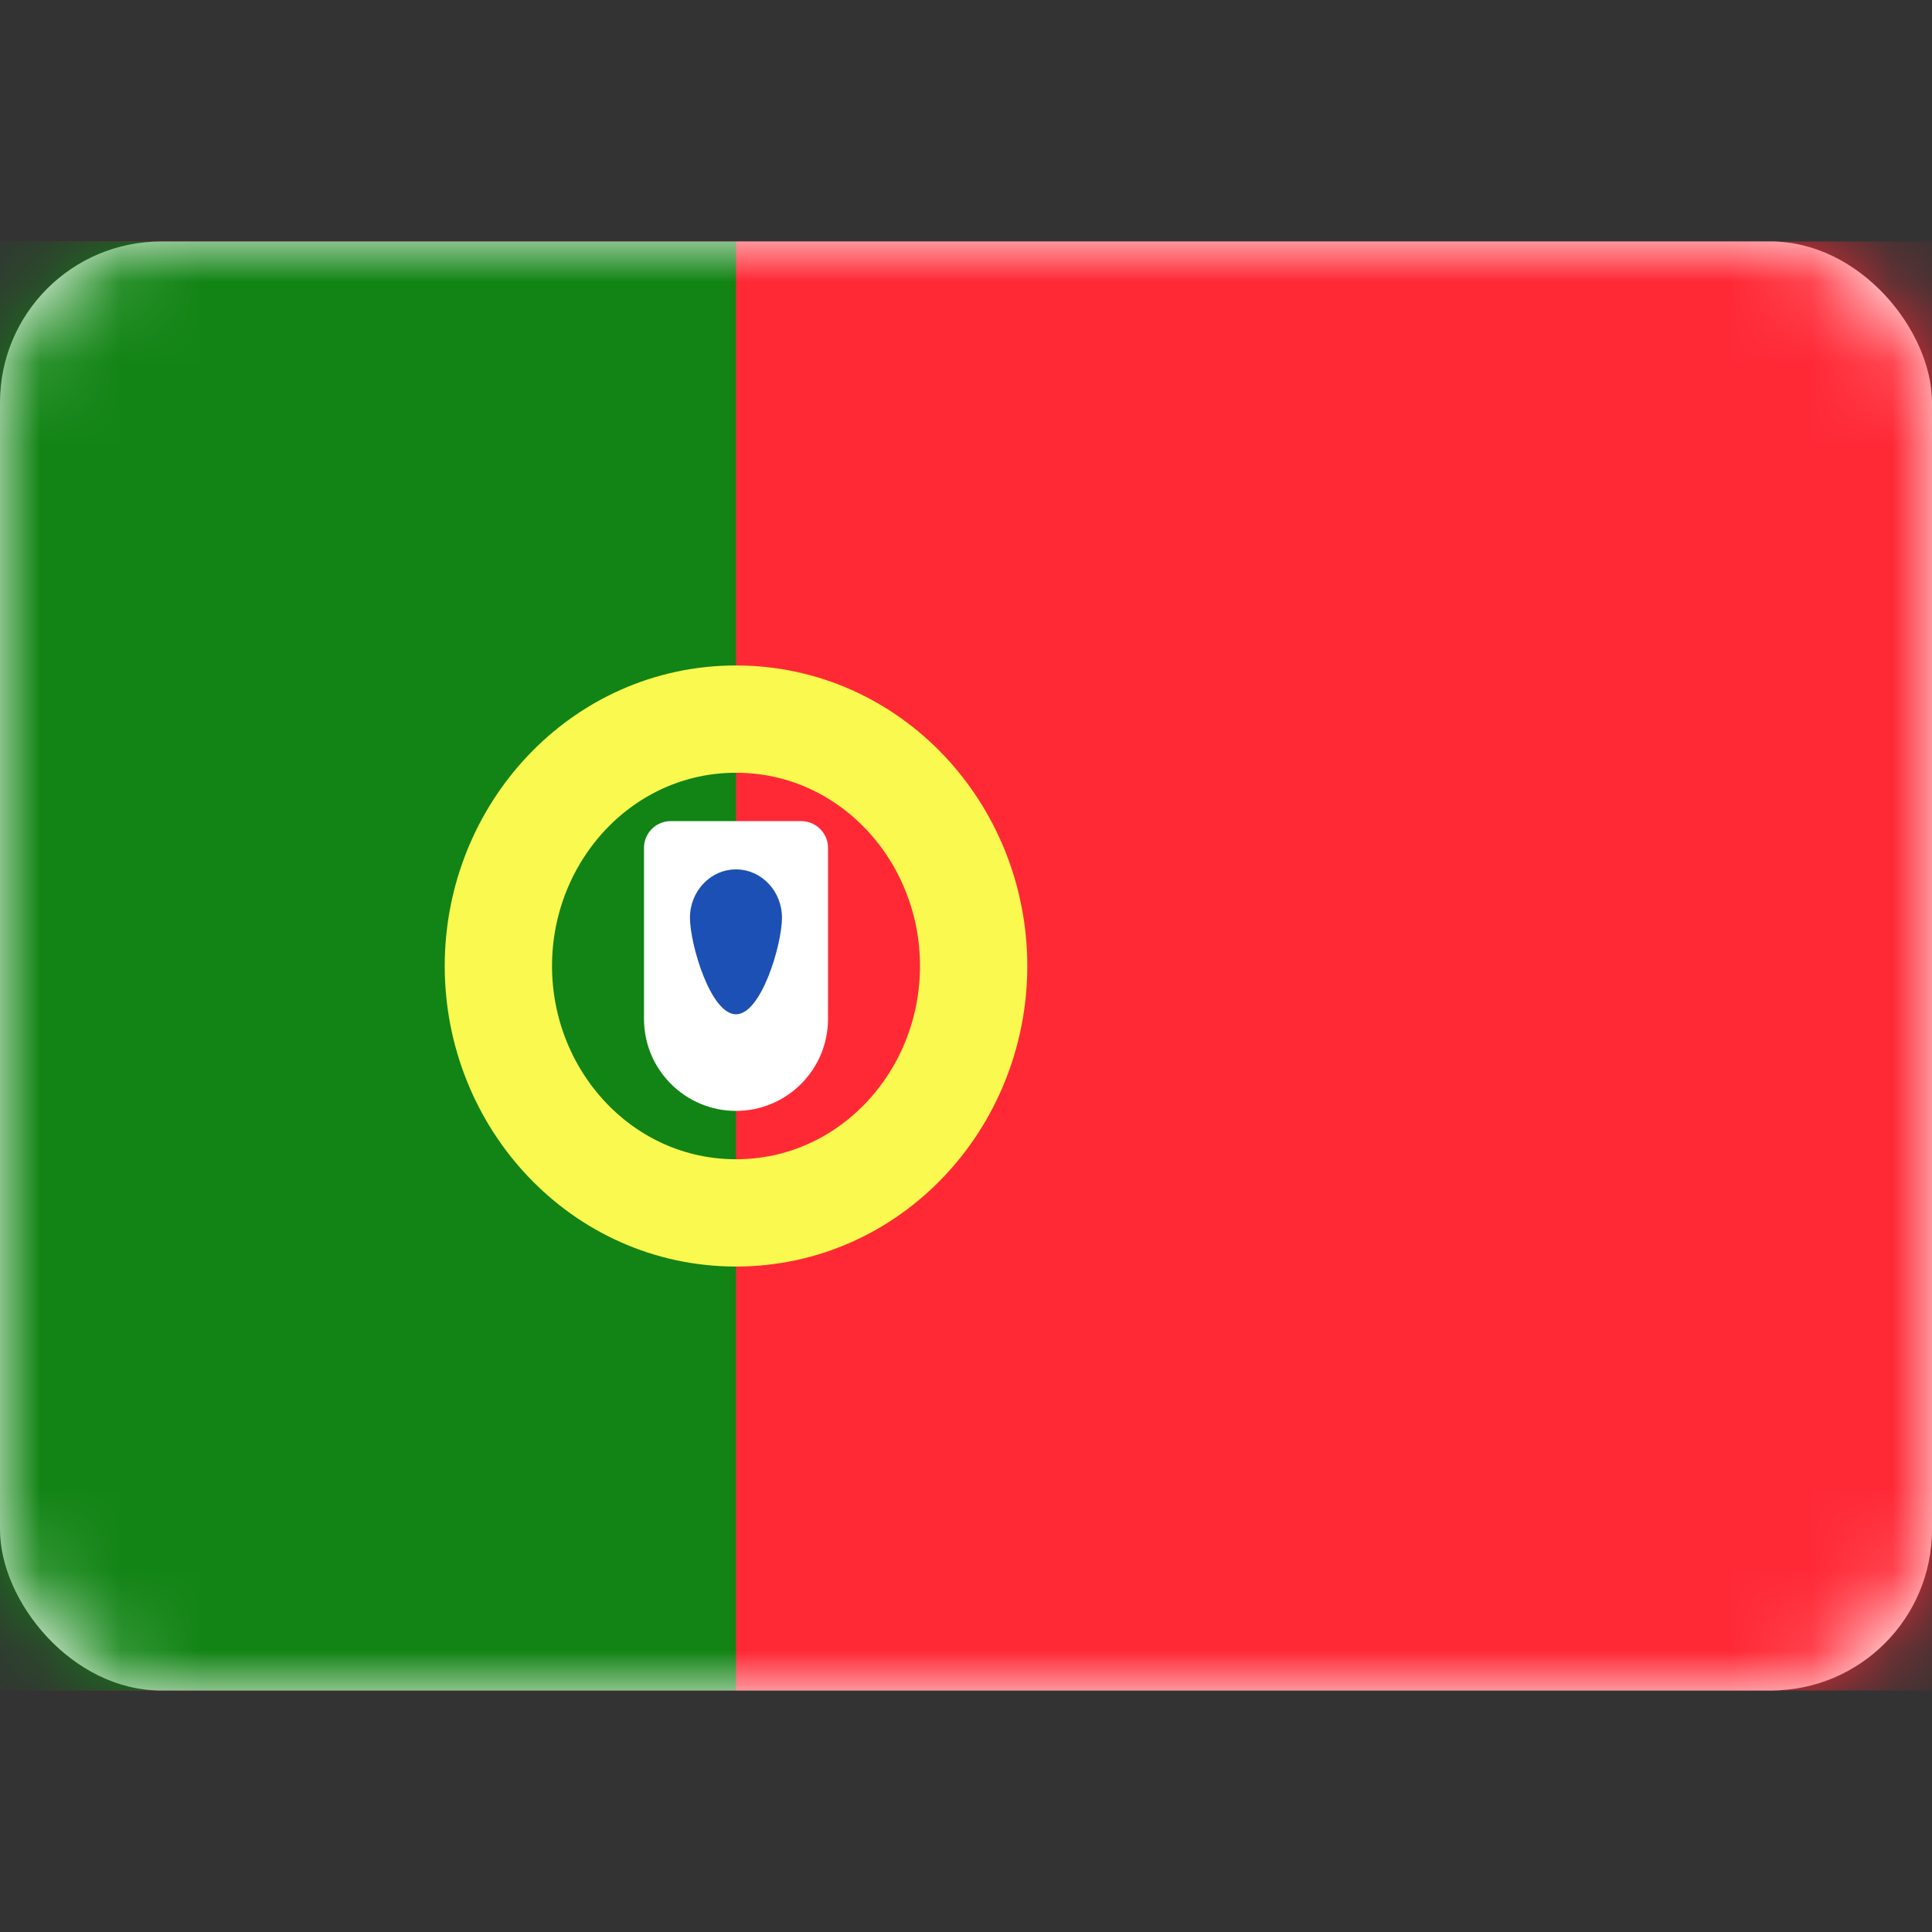
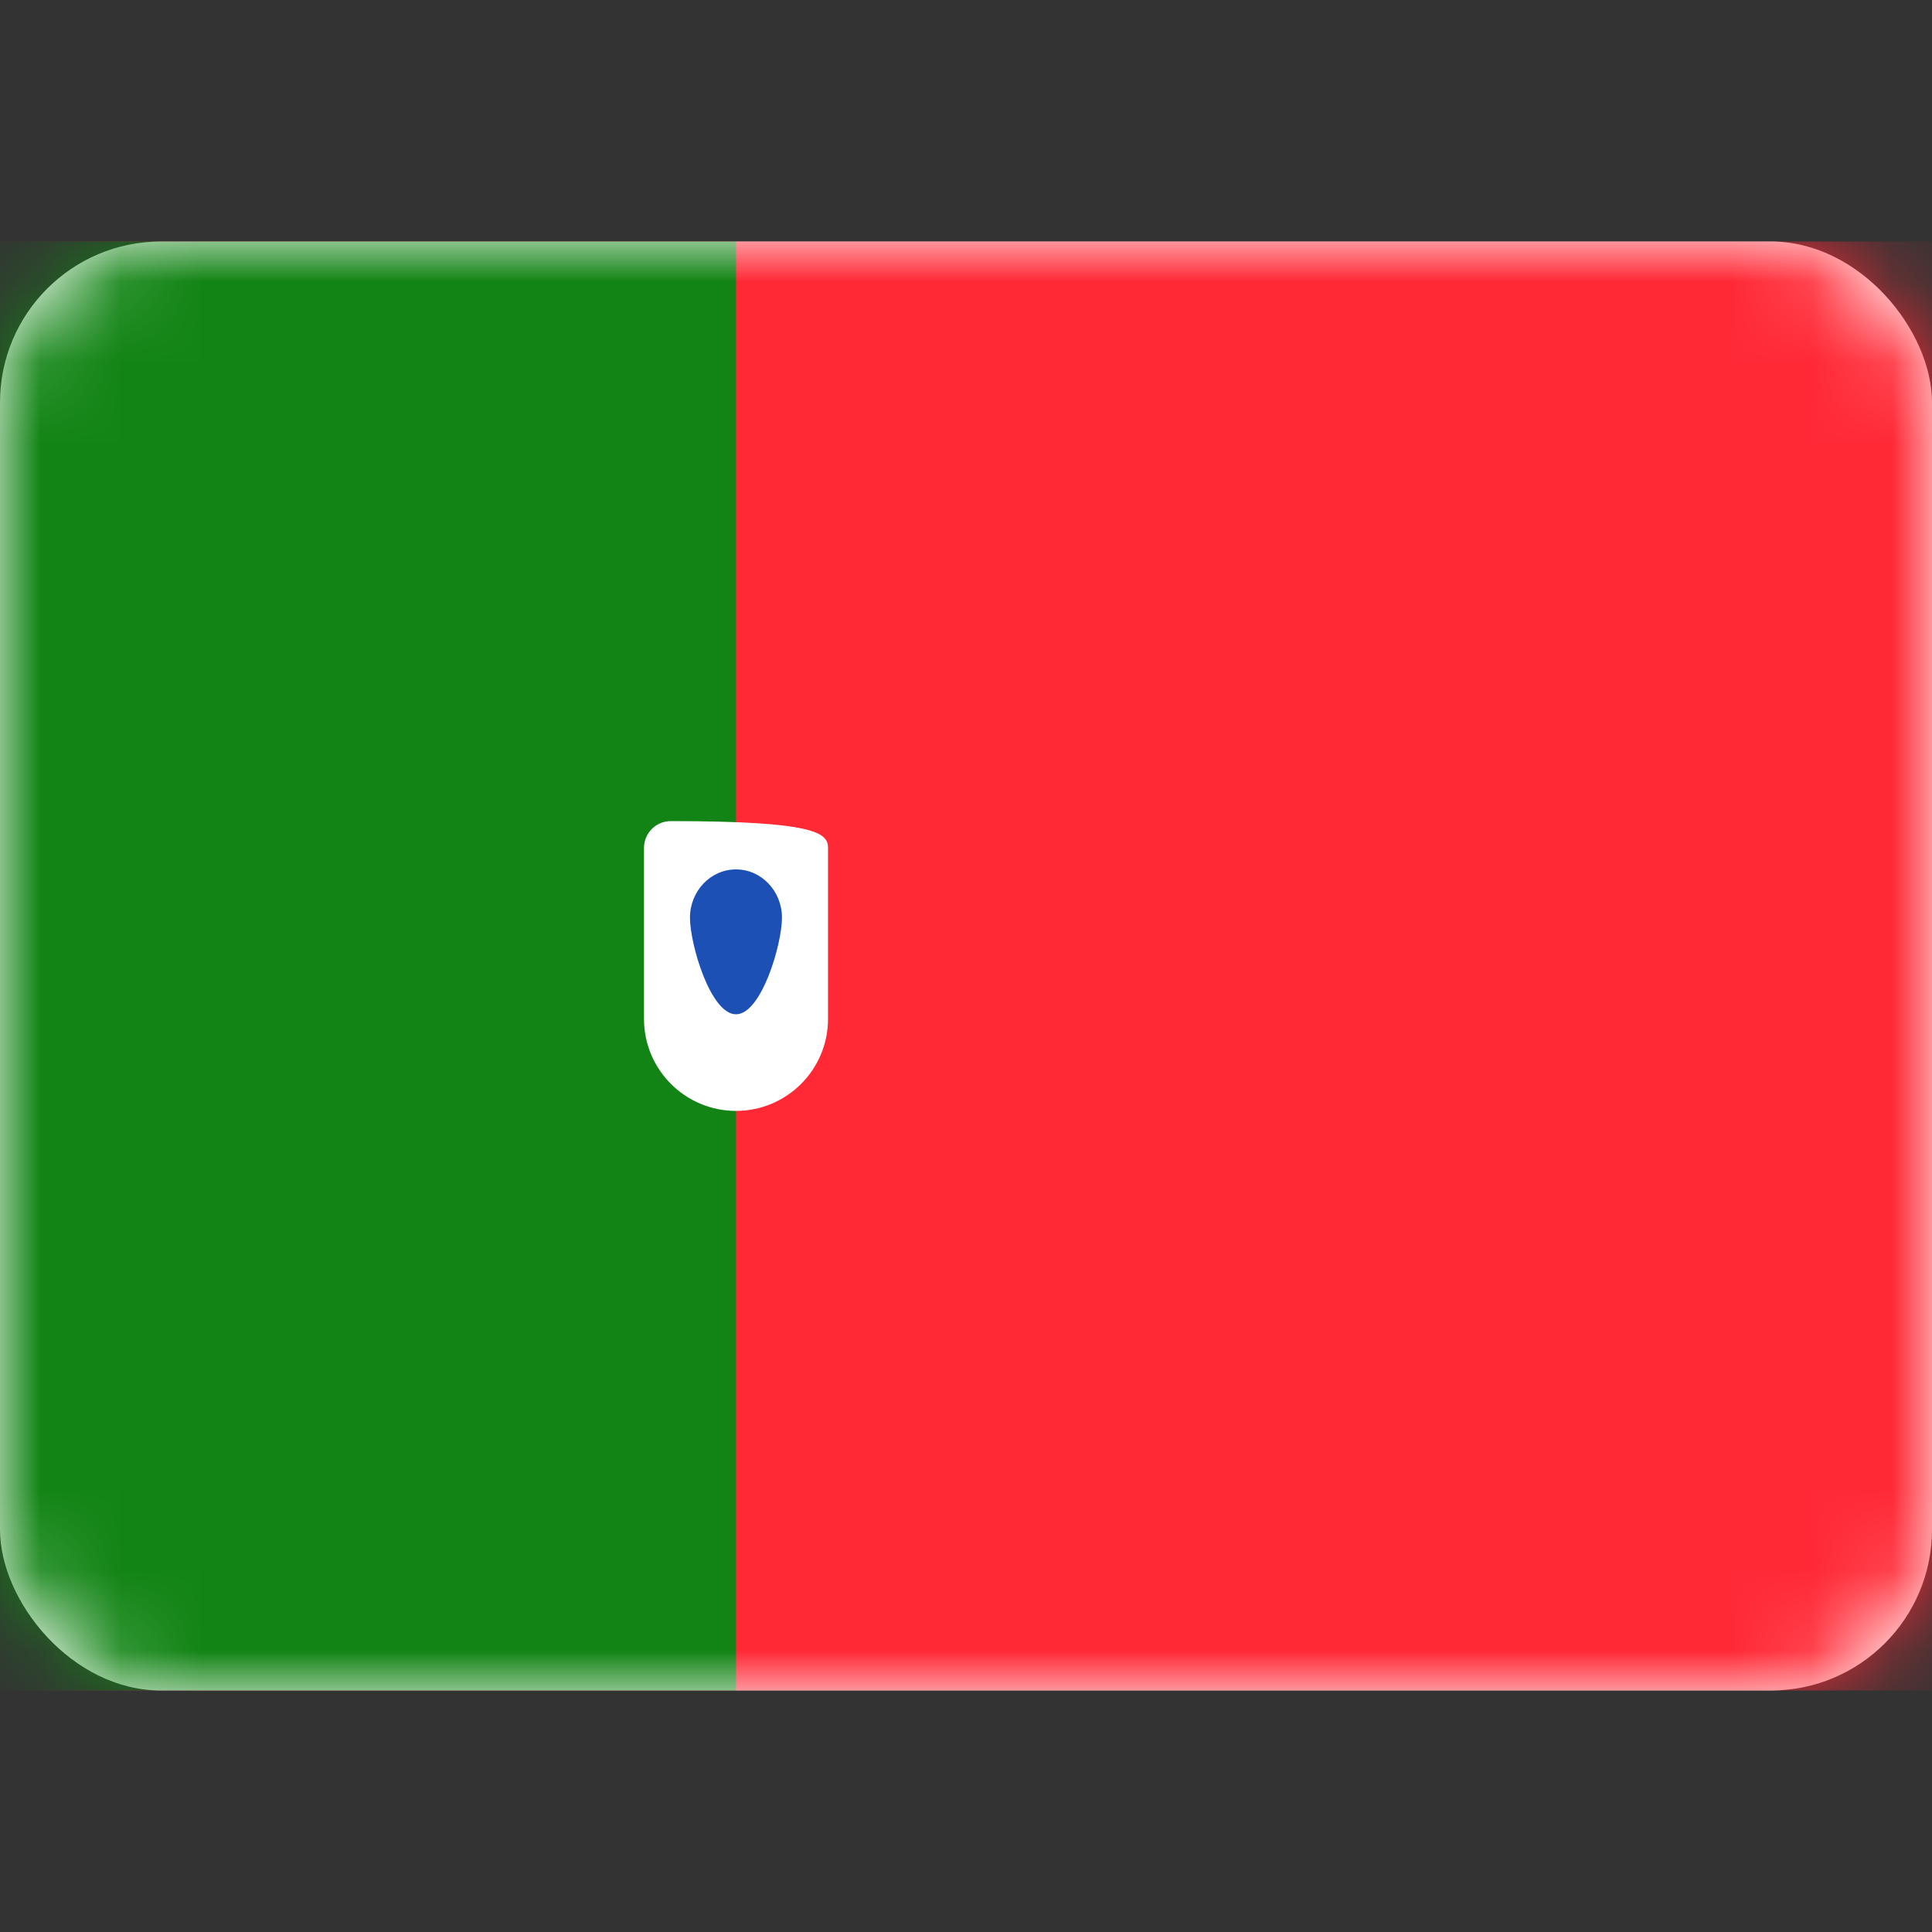
<svg xmlns="http://www.w3.org/2000/svg" width="24" height="24" viewBox="0 0 24 24" fill="none">
  <rect x="0" y="0" width="24" height="24" fill="#333333" stroke="none" />
  <rect y="3" width="24" height="18" rx="2" fill="white" />
  <mask id="mask0_416_34672" style="mask-type:luminance" maskUnits="userSpaceOnUse" x="0" y="3" width="24" height="18">
    <rect y="3" width="24" height="18" rx="2" fill="white" />
  </mask>
  <g mask="url(#mask0_416_34672)">
    <rect y="3" width="24" height="18" fill="#FF2936" />
    <path fill-rule="evenodd" clip-rule="evenodd" d="M0 21H9.143V3H0V21Z" fill="#128415" />
-     <path d="M9.143 15.067C10.804 15.067 12.095 13.663 12.095 12C12.095 10.337 10.804 8.933 9.143 8.933C7.482 8.933 6.191 10.337 6.191 12C6.191 13.663 7.482 15.067 9.143 15.067Z" stroke="#FAF94F" stroke-width="1.333" />
-     <path fill-rule="evenodd" clip-rule="evenodd" d="M8 10.533C8 10.349 8.149 10.2 8.333 10.2H9.952C10.136 10.2 10.286 10.349 10.286 10.533V12.657C10.286 13.288 9.774 13.8 9.143 13.8C8.512 13.8 8 13.288 8 12.657V10.533Z" fill="white" />
+     <path fill-rule="evenodd" clip-rule="evenodd" d="M8 10.533C8 10.349 8.149 10.2 8.333 10.2C10.136 10.2 10.286 10.349 10.286 10.533V12.657C10.286 13.288 9.774 13.8 9.143 13.8C8.512 13.8 8 13.288 8 12.657V10.533Z" fill="white" />
    <path fill-rule="evenodd" clip-rule="evenodd" d="M9.143 12.6C9.458 12.6 9.714 11.731 9.714 11.4C9.714 11.069 9.458 10.8 9.143 10.8C8.827 10.8 8.571 11.069 8.571 11.4C8.571 11.731 8.827 12.6 9.143 12.6Z" fill="#1D50B5" />
  </g>
</svg>